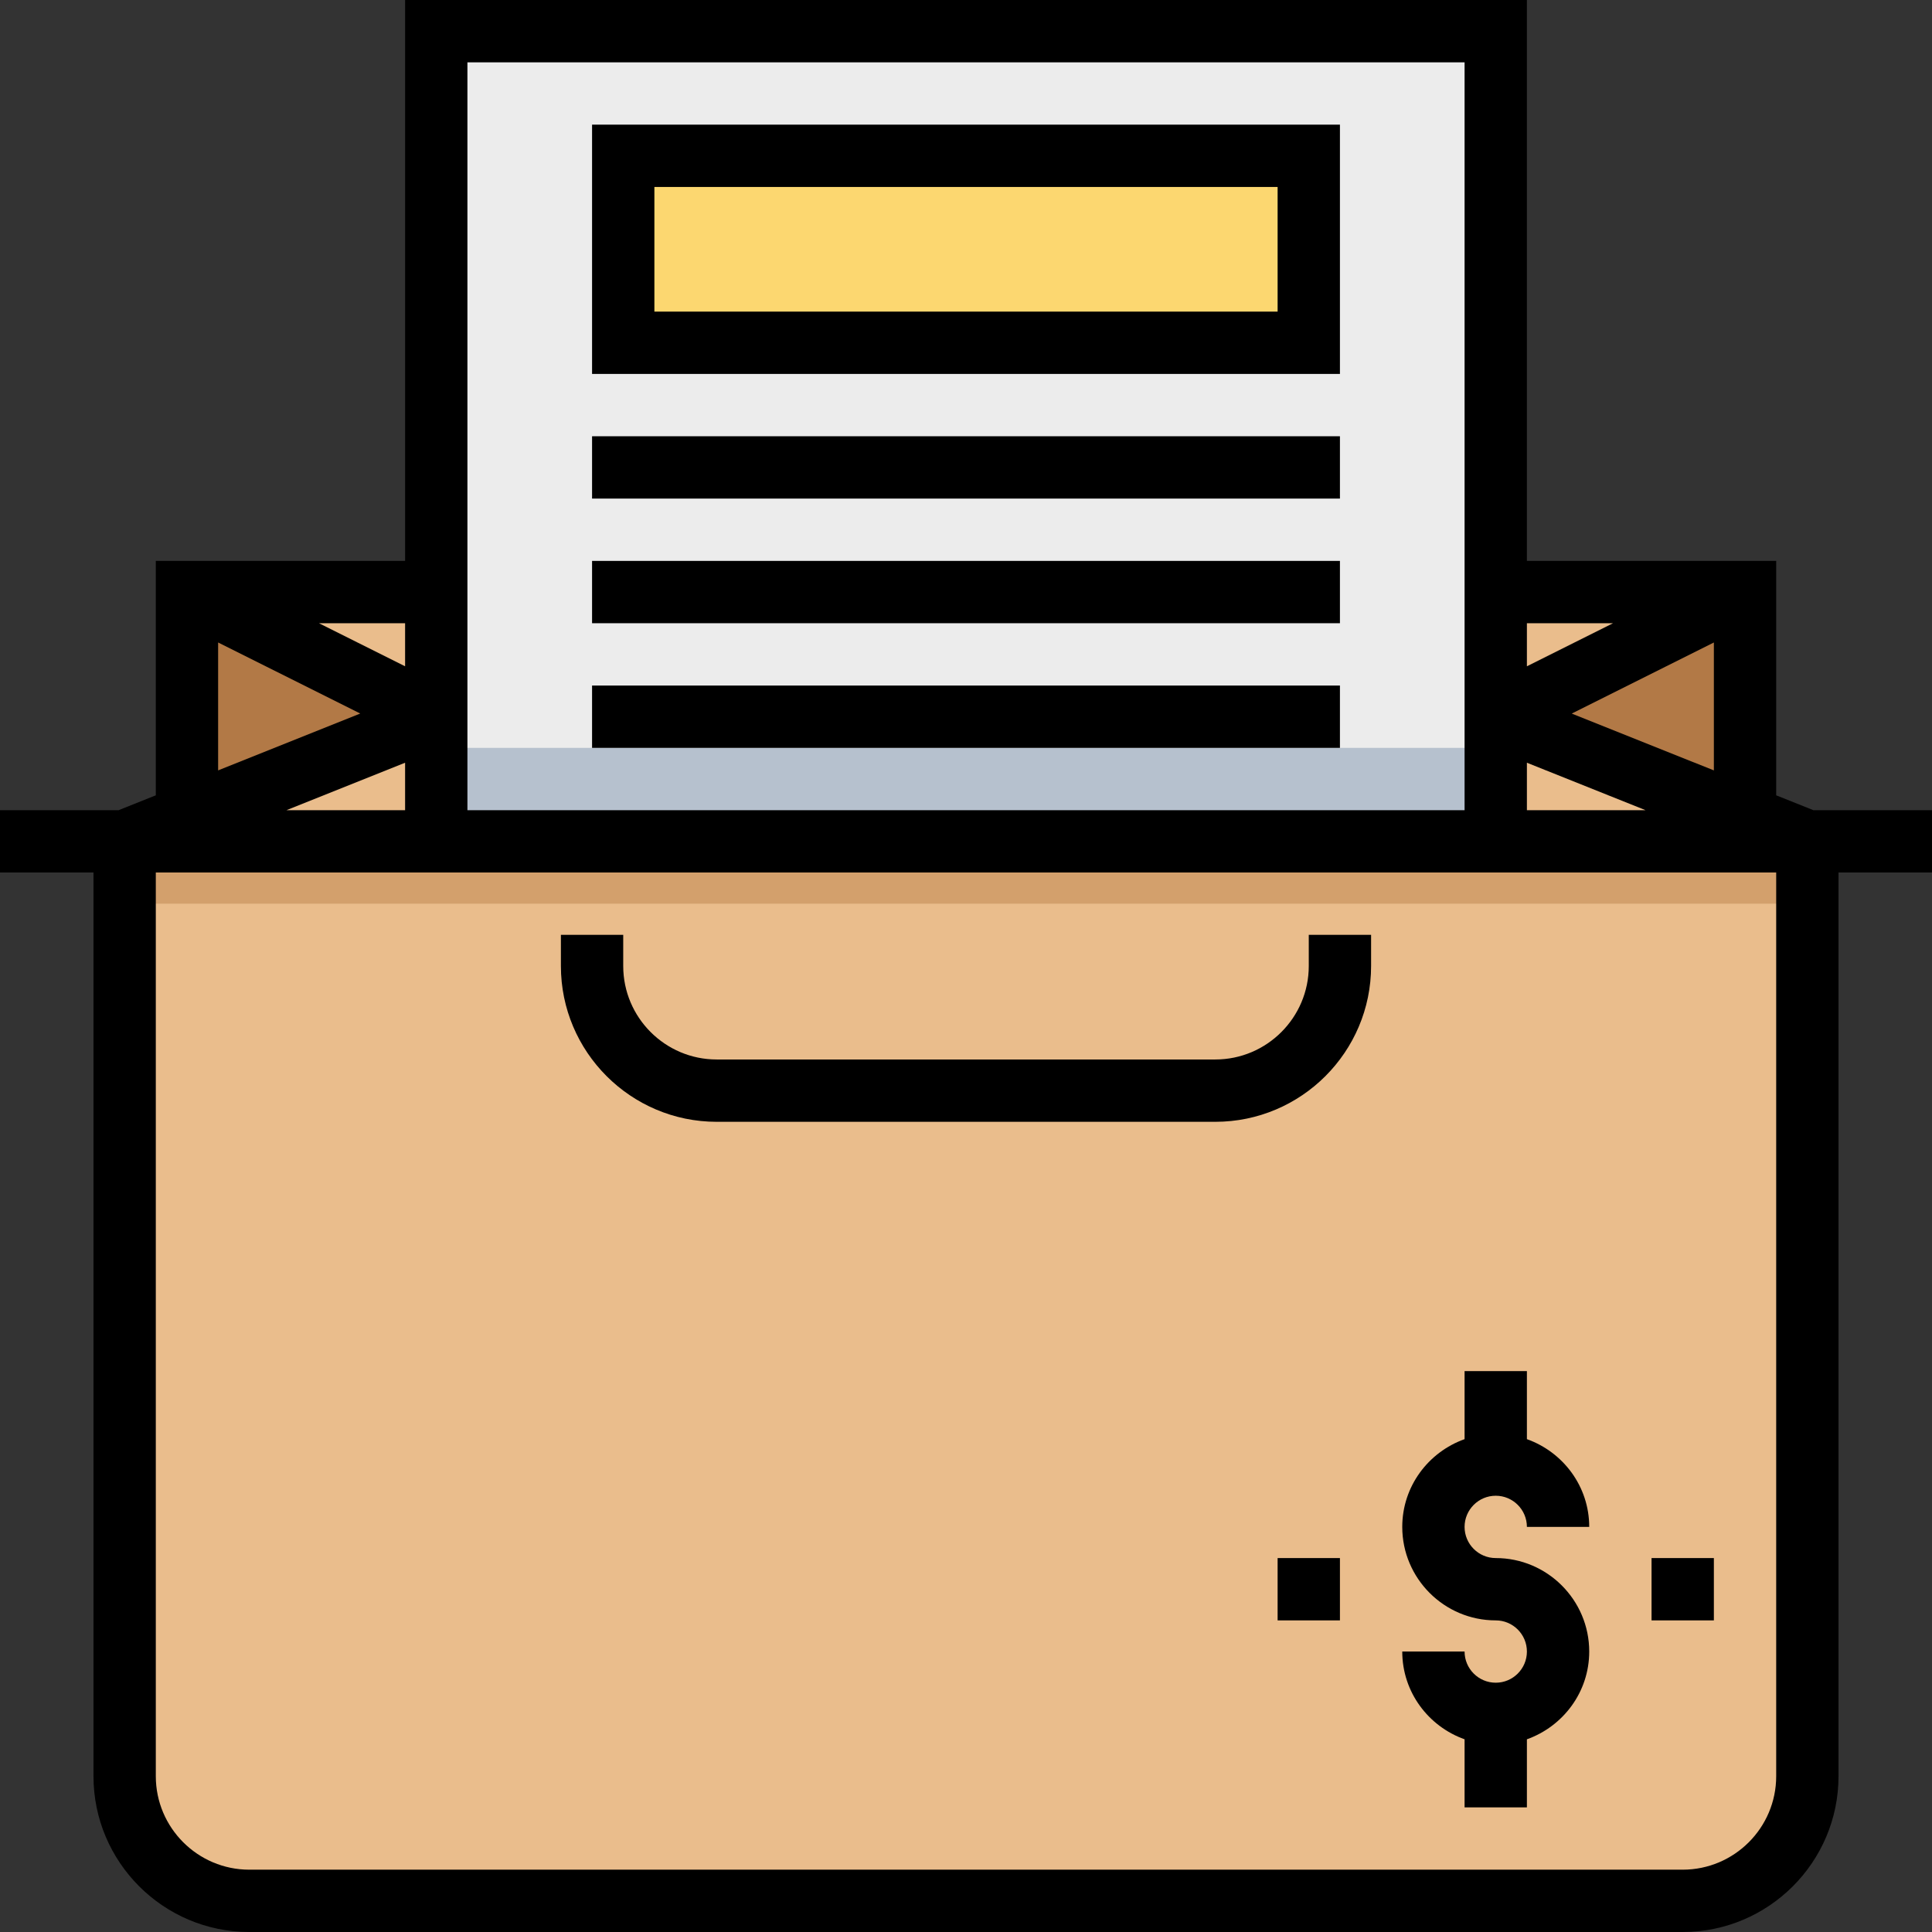
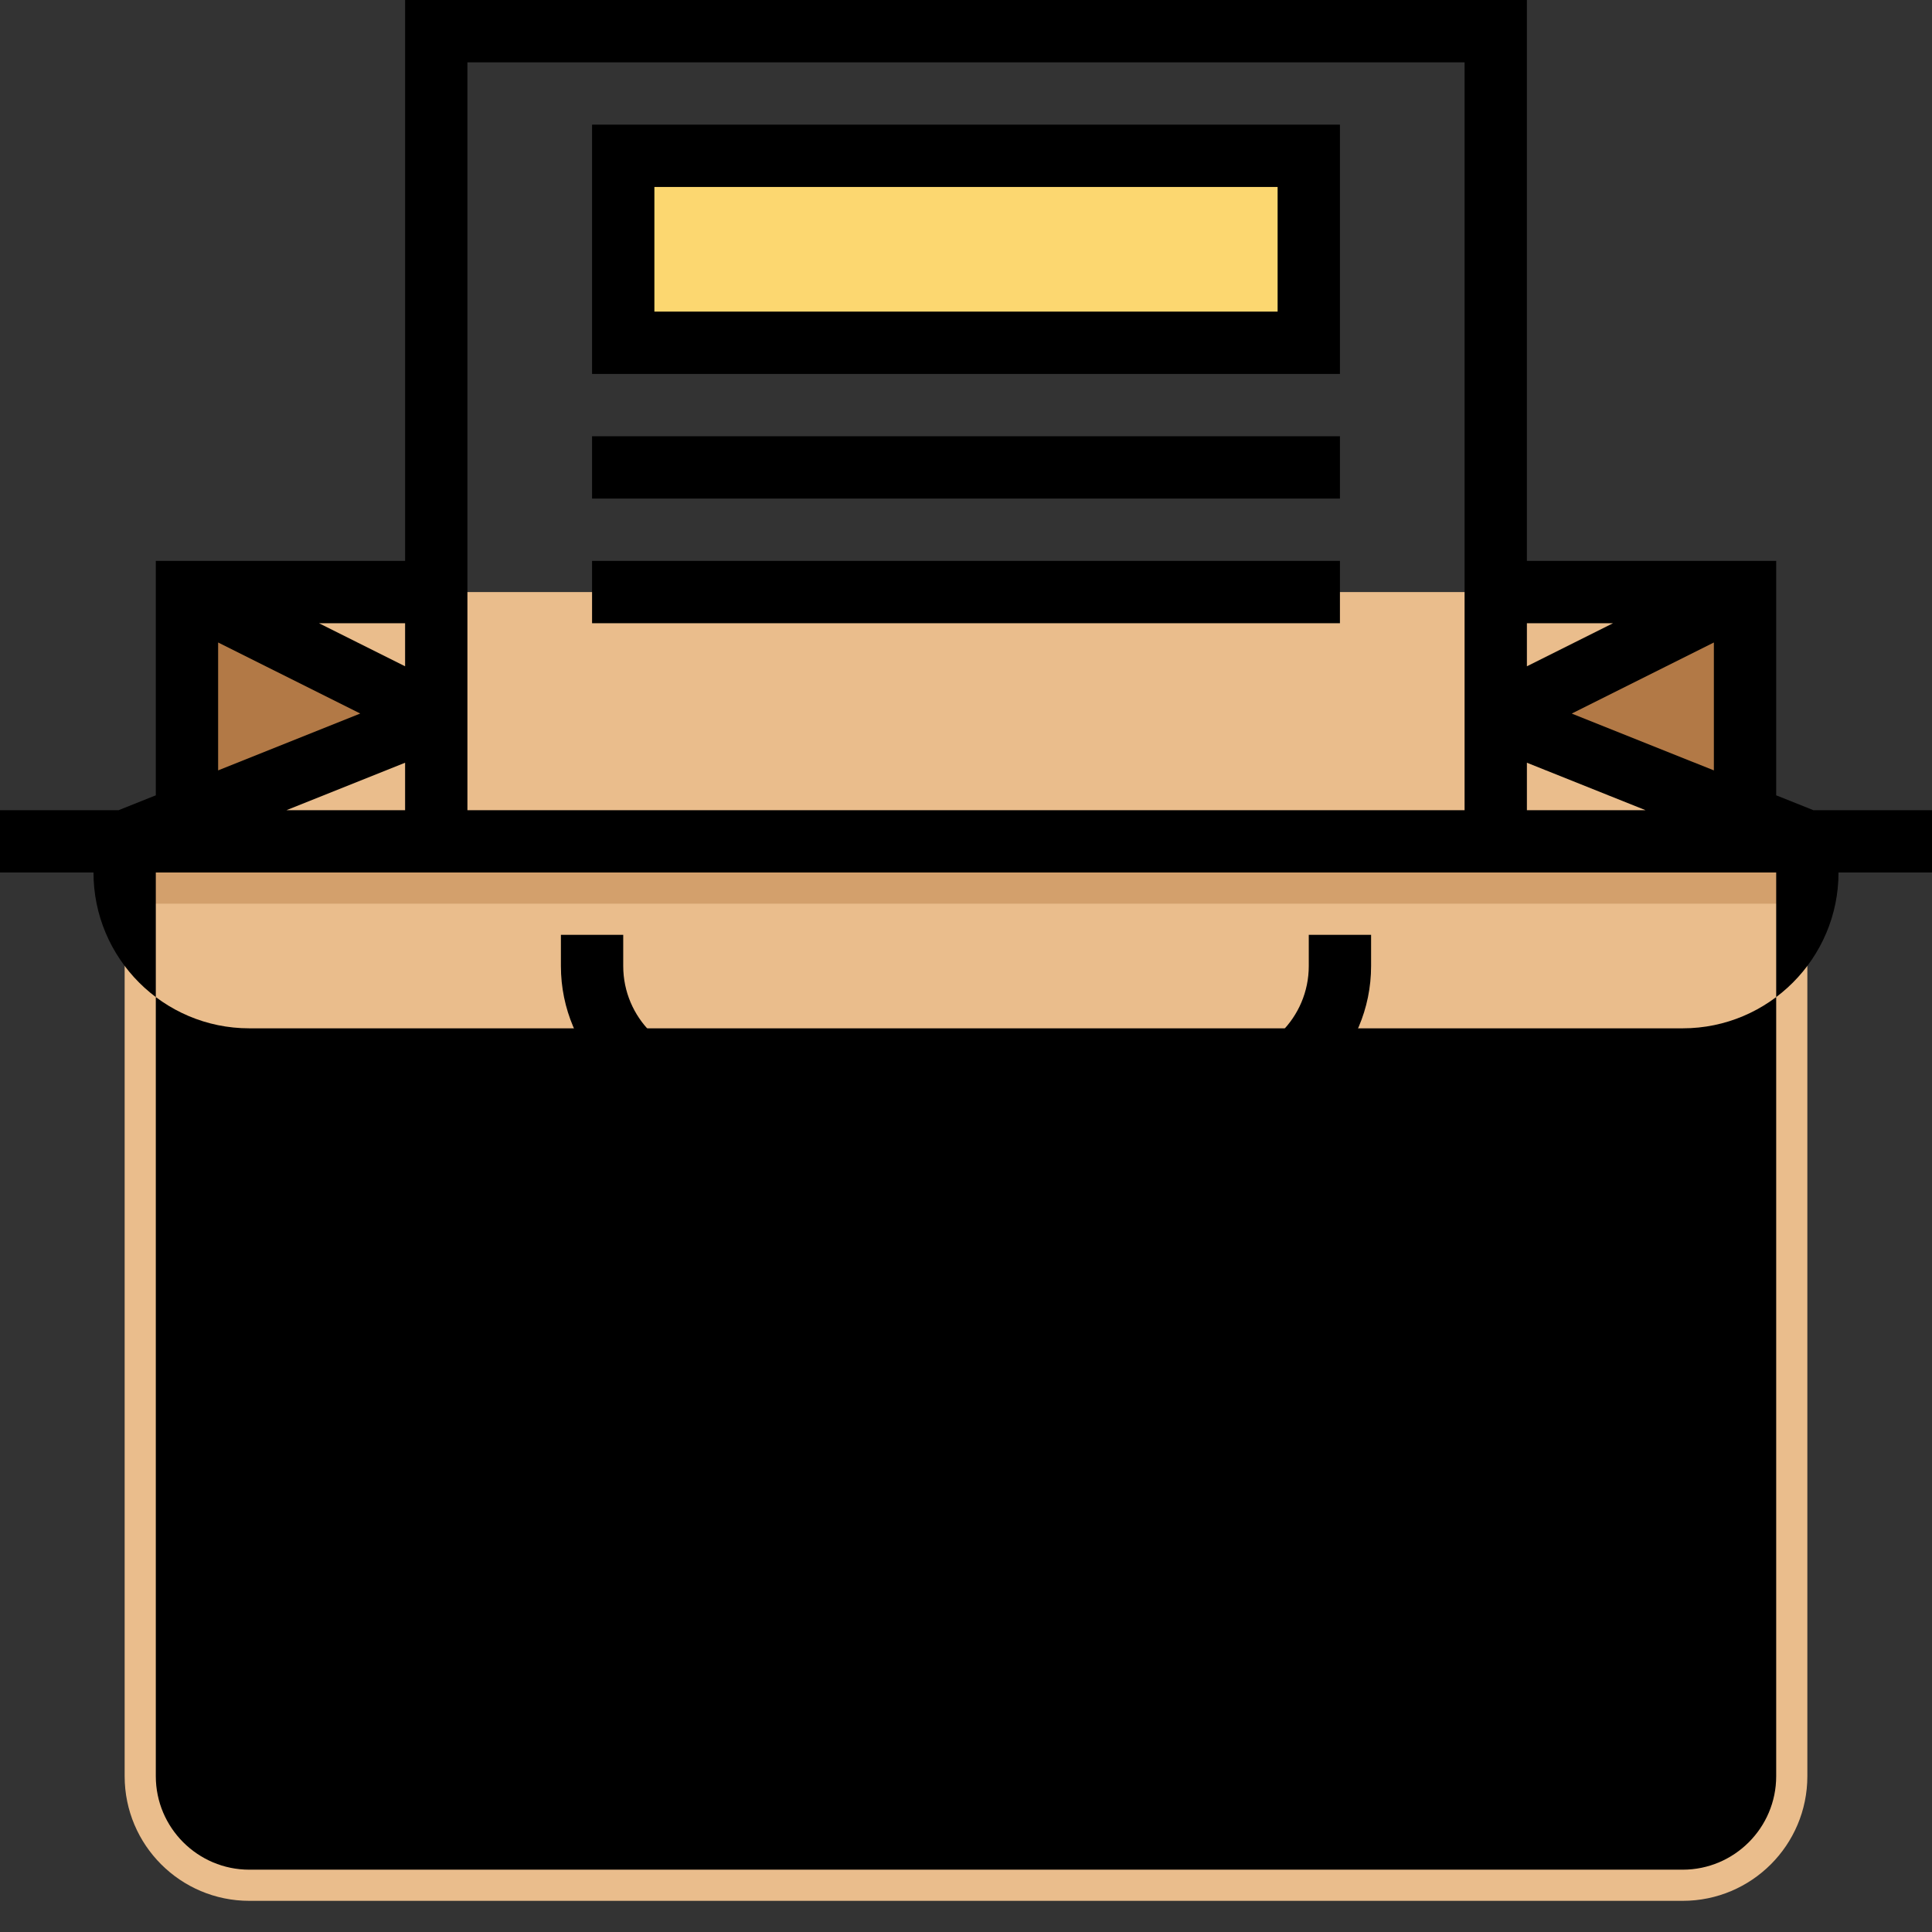
<svg xmlns="http://www.w3.org/2000/svg" version="1.1" id="Capa_1" x="0px" y="0px" viewBox="0 0 496 496" style="enable-background:new 0 0 496 496;" xml:space="preserve">
  <rect x="0" y="0" width="496" height="496" fill="#333333" stroke="none" />
  <polygon style="fill:#EABD8C;" points="48,216 48,152 112,152 384,152 448,152 448,216 " />
  <g>
    <polygon style="fill:#B27946;" points="448,216 384,184 448,152  " />
    <polygon style="fill:#B27946;" points="48,152 112,184 48,216  " />
  </g>
-   <rect x="112" y="8" style="fill:#ECECEC;" width="272" height="208" />
-   <rect x="112" y="192" style="fill:#B6C1CE;" width="272" height="32" />
  <path style="fill:#EABD8C;" d="M464,216v240c0,17.672-14.328,32-32,32H64c-17.672,0-32-14.328-32-32V216H464z" />
  <rect x="160" y="40" style="fill:#FCD770;" width="176" height="48" />
  <rect x="32" y="216" style="fill:#D3A06C;" width="432" height="16" />
  <path d="M184,288h128c22.056,0,40-17.944,40-40v-8h-16v8c0,13.232-10.768,24-24,24H184c-13.232,0-24-10.768-24-24v-8h-16v8  C144,270.056,161.944,288,184,288z" />
-   <path d="M496,208h-30.456L456,204.184V144h-64V0H104v144H40v60.184L30.456,208H0v16h24v232c0,22.056,17.944,40,40,40h368  c22.056,0,40-17.944,40-40V224h24V208z M392,195.816L422.456,208H392V195.816z M403.512,183.192L440,164.944v32.84L403.512,183.192z   M414.112,160L392,171.056V160H414.112z M376,16v192H120V16H376z M104,208H73.544L104,195.816V208z M104,171.056L81.888,160H104  V171.056z M56,164.944l36.488,18.24L56,197.784V164.944z M456,456c0,13.232-10.768,24-24,24H64c-13.232,0-24-10.768-24-24V224h416  V456z" />
+   <path d="M496,208h-30.456L456,204.184V144h-64V0H104v144H40v60.184L30.456,208H0v16h24c0,22.056,17.944,40,40,40h368  c22.056,0,40-17.944,40-40V224h24V208z M392,195.816L422.456,208H392V195.816z M403.512,183.192L440,164.944v32.84L403.512,183.192z   M414.112,160L392,171.056V160H414.112z M376,16v192H120V16H376z M104,208H73.544L104,195.816V208z M104,171.056L81.888,160H104  V171.056z M56,164.944l36.488,18.24L56,197.784V164.944z M456,456c0,13.232-10.768,24-24,24H64c-13.232,0-24-10.768-24-24V224h416  V456z" />
  <path d="M384,432c-4.416,0-8-3.592-8-8h-16c0,10.416,6.712,19.216,16,22.528V464h16v-17.472c9.288-3.312,16-12.112,16-22.528  c0-13.232-10.768-24-24-24c-4.416,0-8-3.592-8-8s3.584-8,8-8s8,3.592,8,8h16c0-10.416-6.712-19.216-16-22.528V352h-16v17.472  c-9.288,3.312-16,12.112-16,22.528c0,13.232,10.768,24,24,24c4.416,0,8,3.592,8,8S388.416,432,384,432z" />
  <path d="M344,32H152v64h192V32z M328,80H168V48h160V80z" />
  <rect x="152" y="112" width="192" height="16" />
  <rect x="152" y="144" width="192" height="16" />
-   <rect x="152" y="176" width="192" height="16" />
  <rect x="424" y="400" width="16" height="16" />
  <rect x="328" y="400" width="16" height="16" />
  <g>
</g>
  <g>
</g>
  <g>
</g>
  <g>
</g>
  <g>
</g>
  <g>
</g>
  <g>
</g>
  <g>
</g>
  <g>
</g>
  <g>
</g>
  <g>
</g>
  <g>
</g>
  <g>
</g>
  <g>
</g>
  <g>
</g>
</svg>